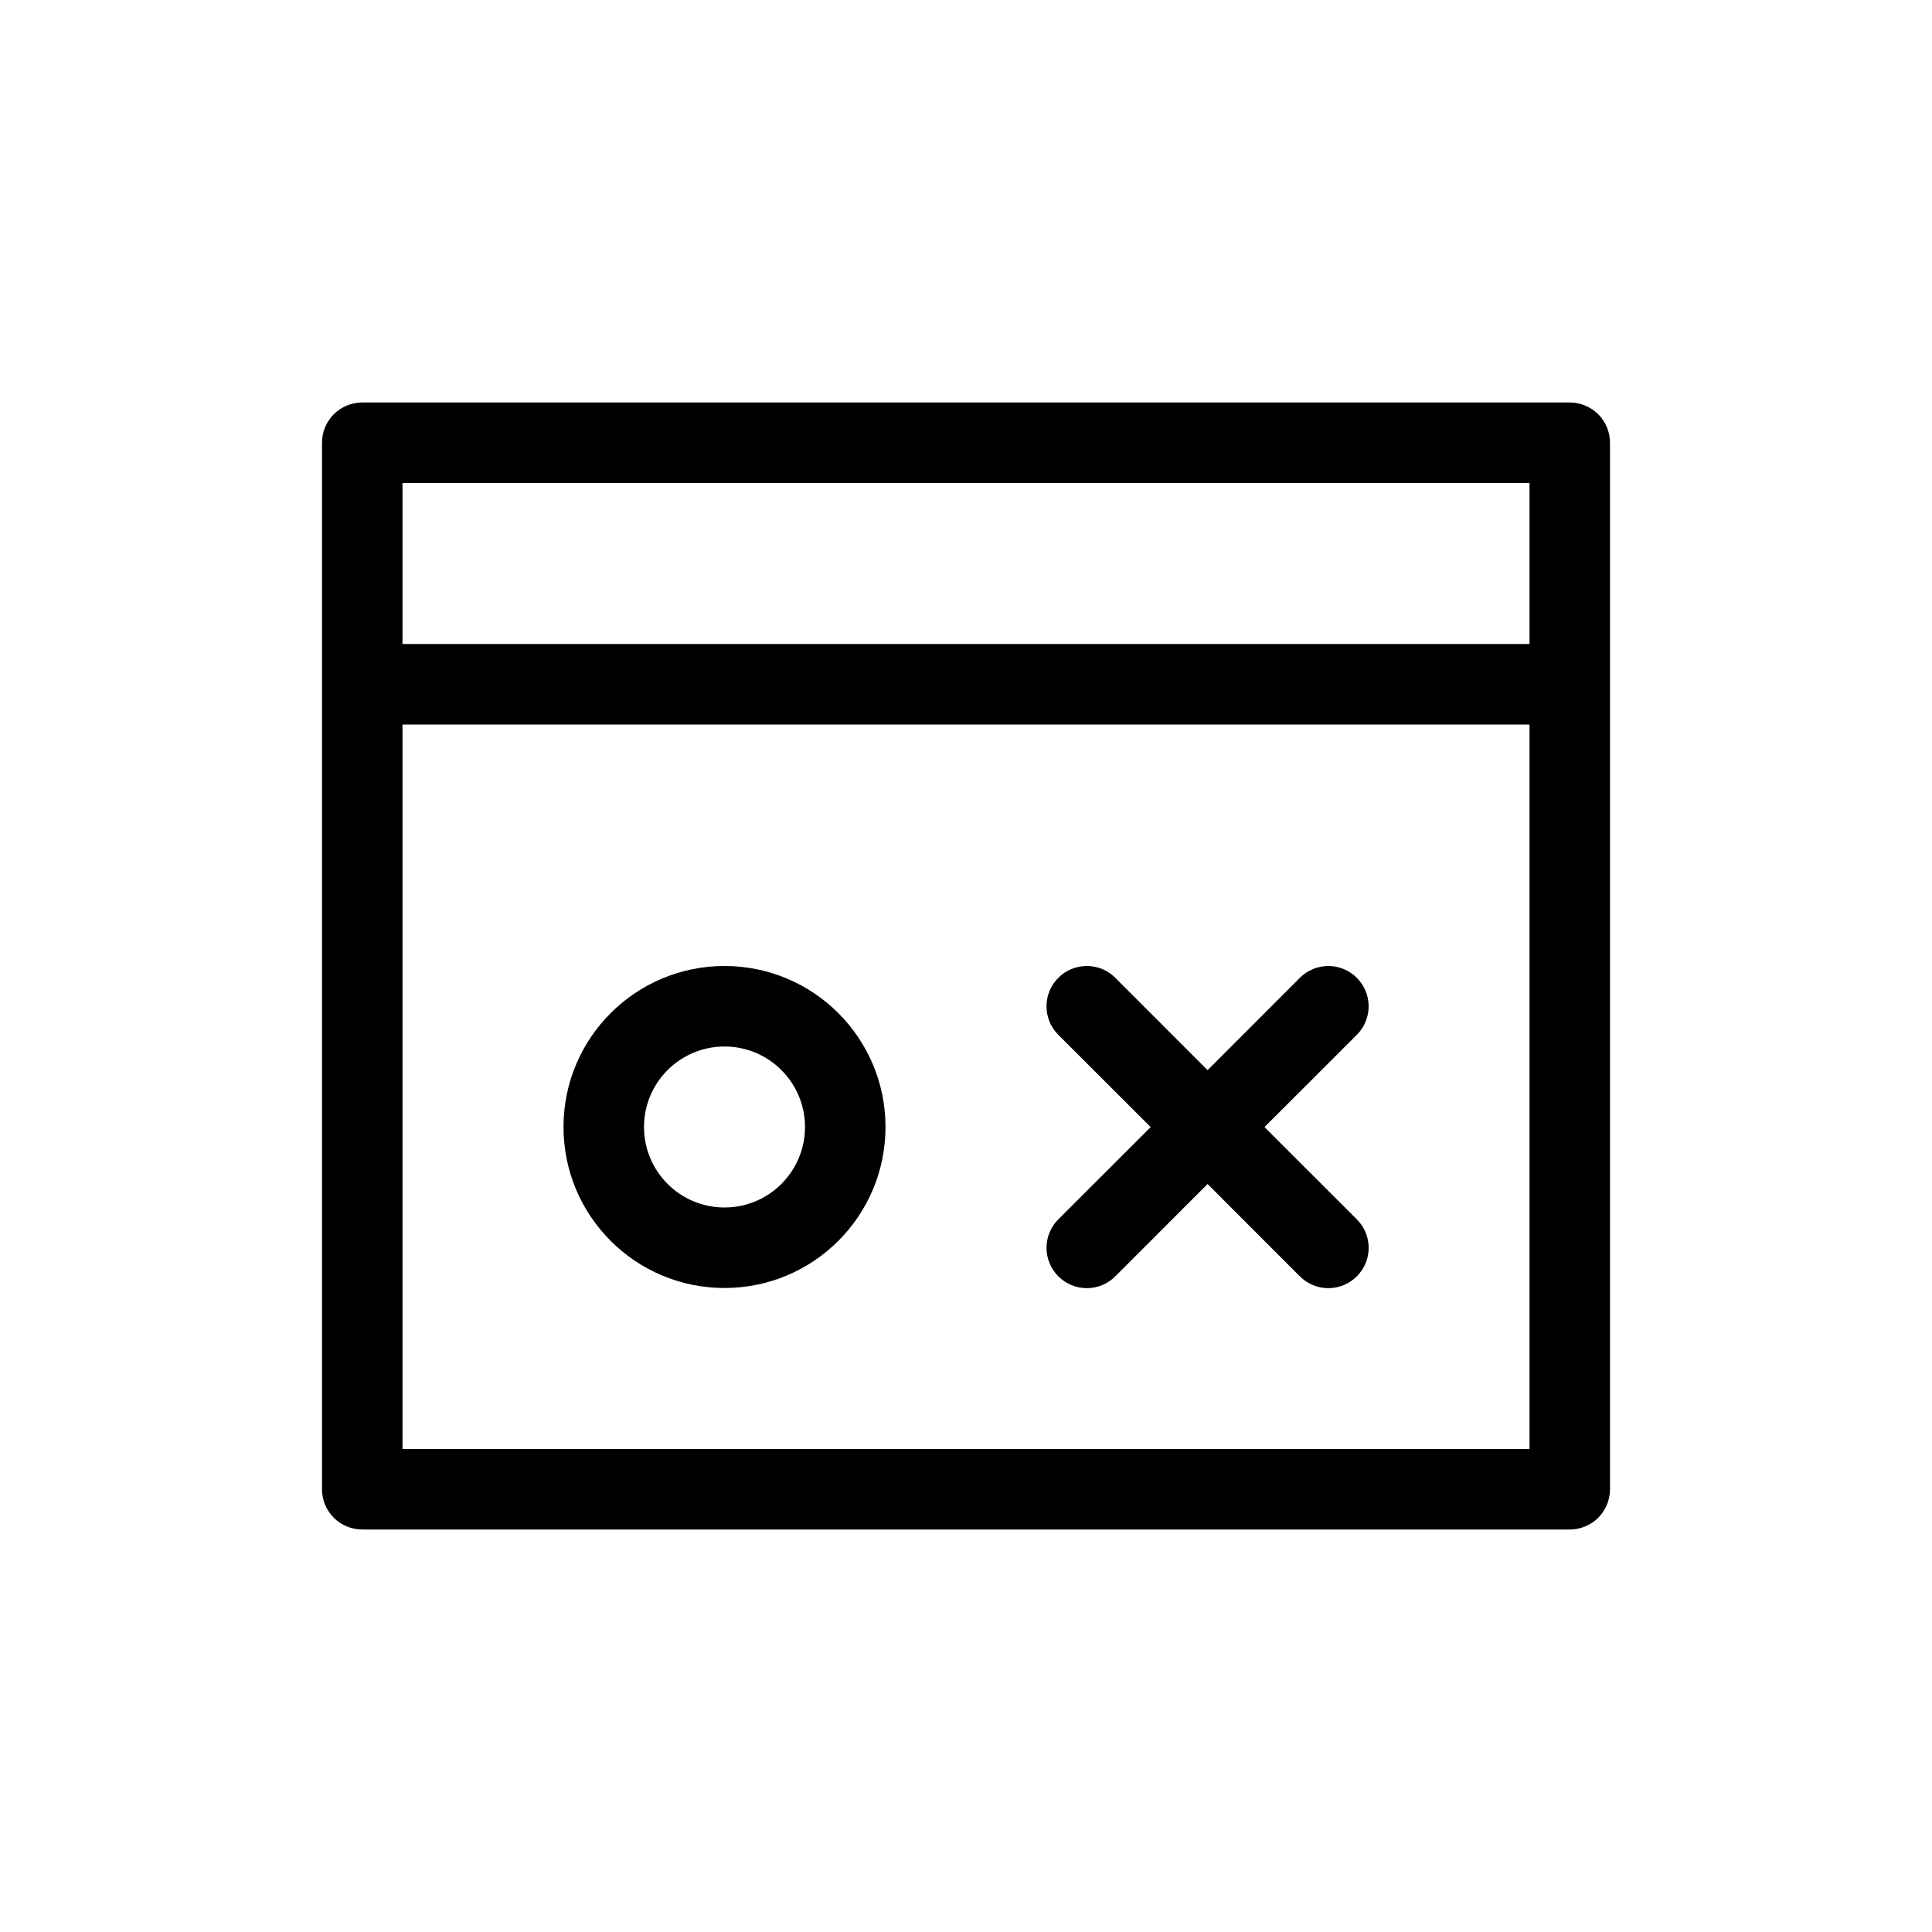
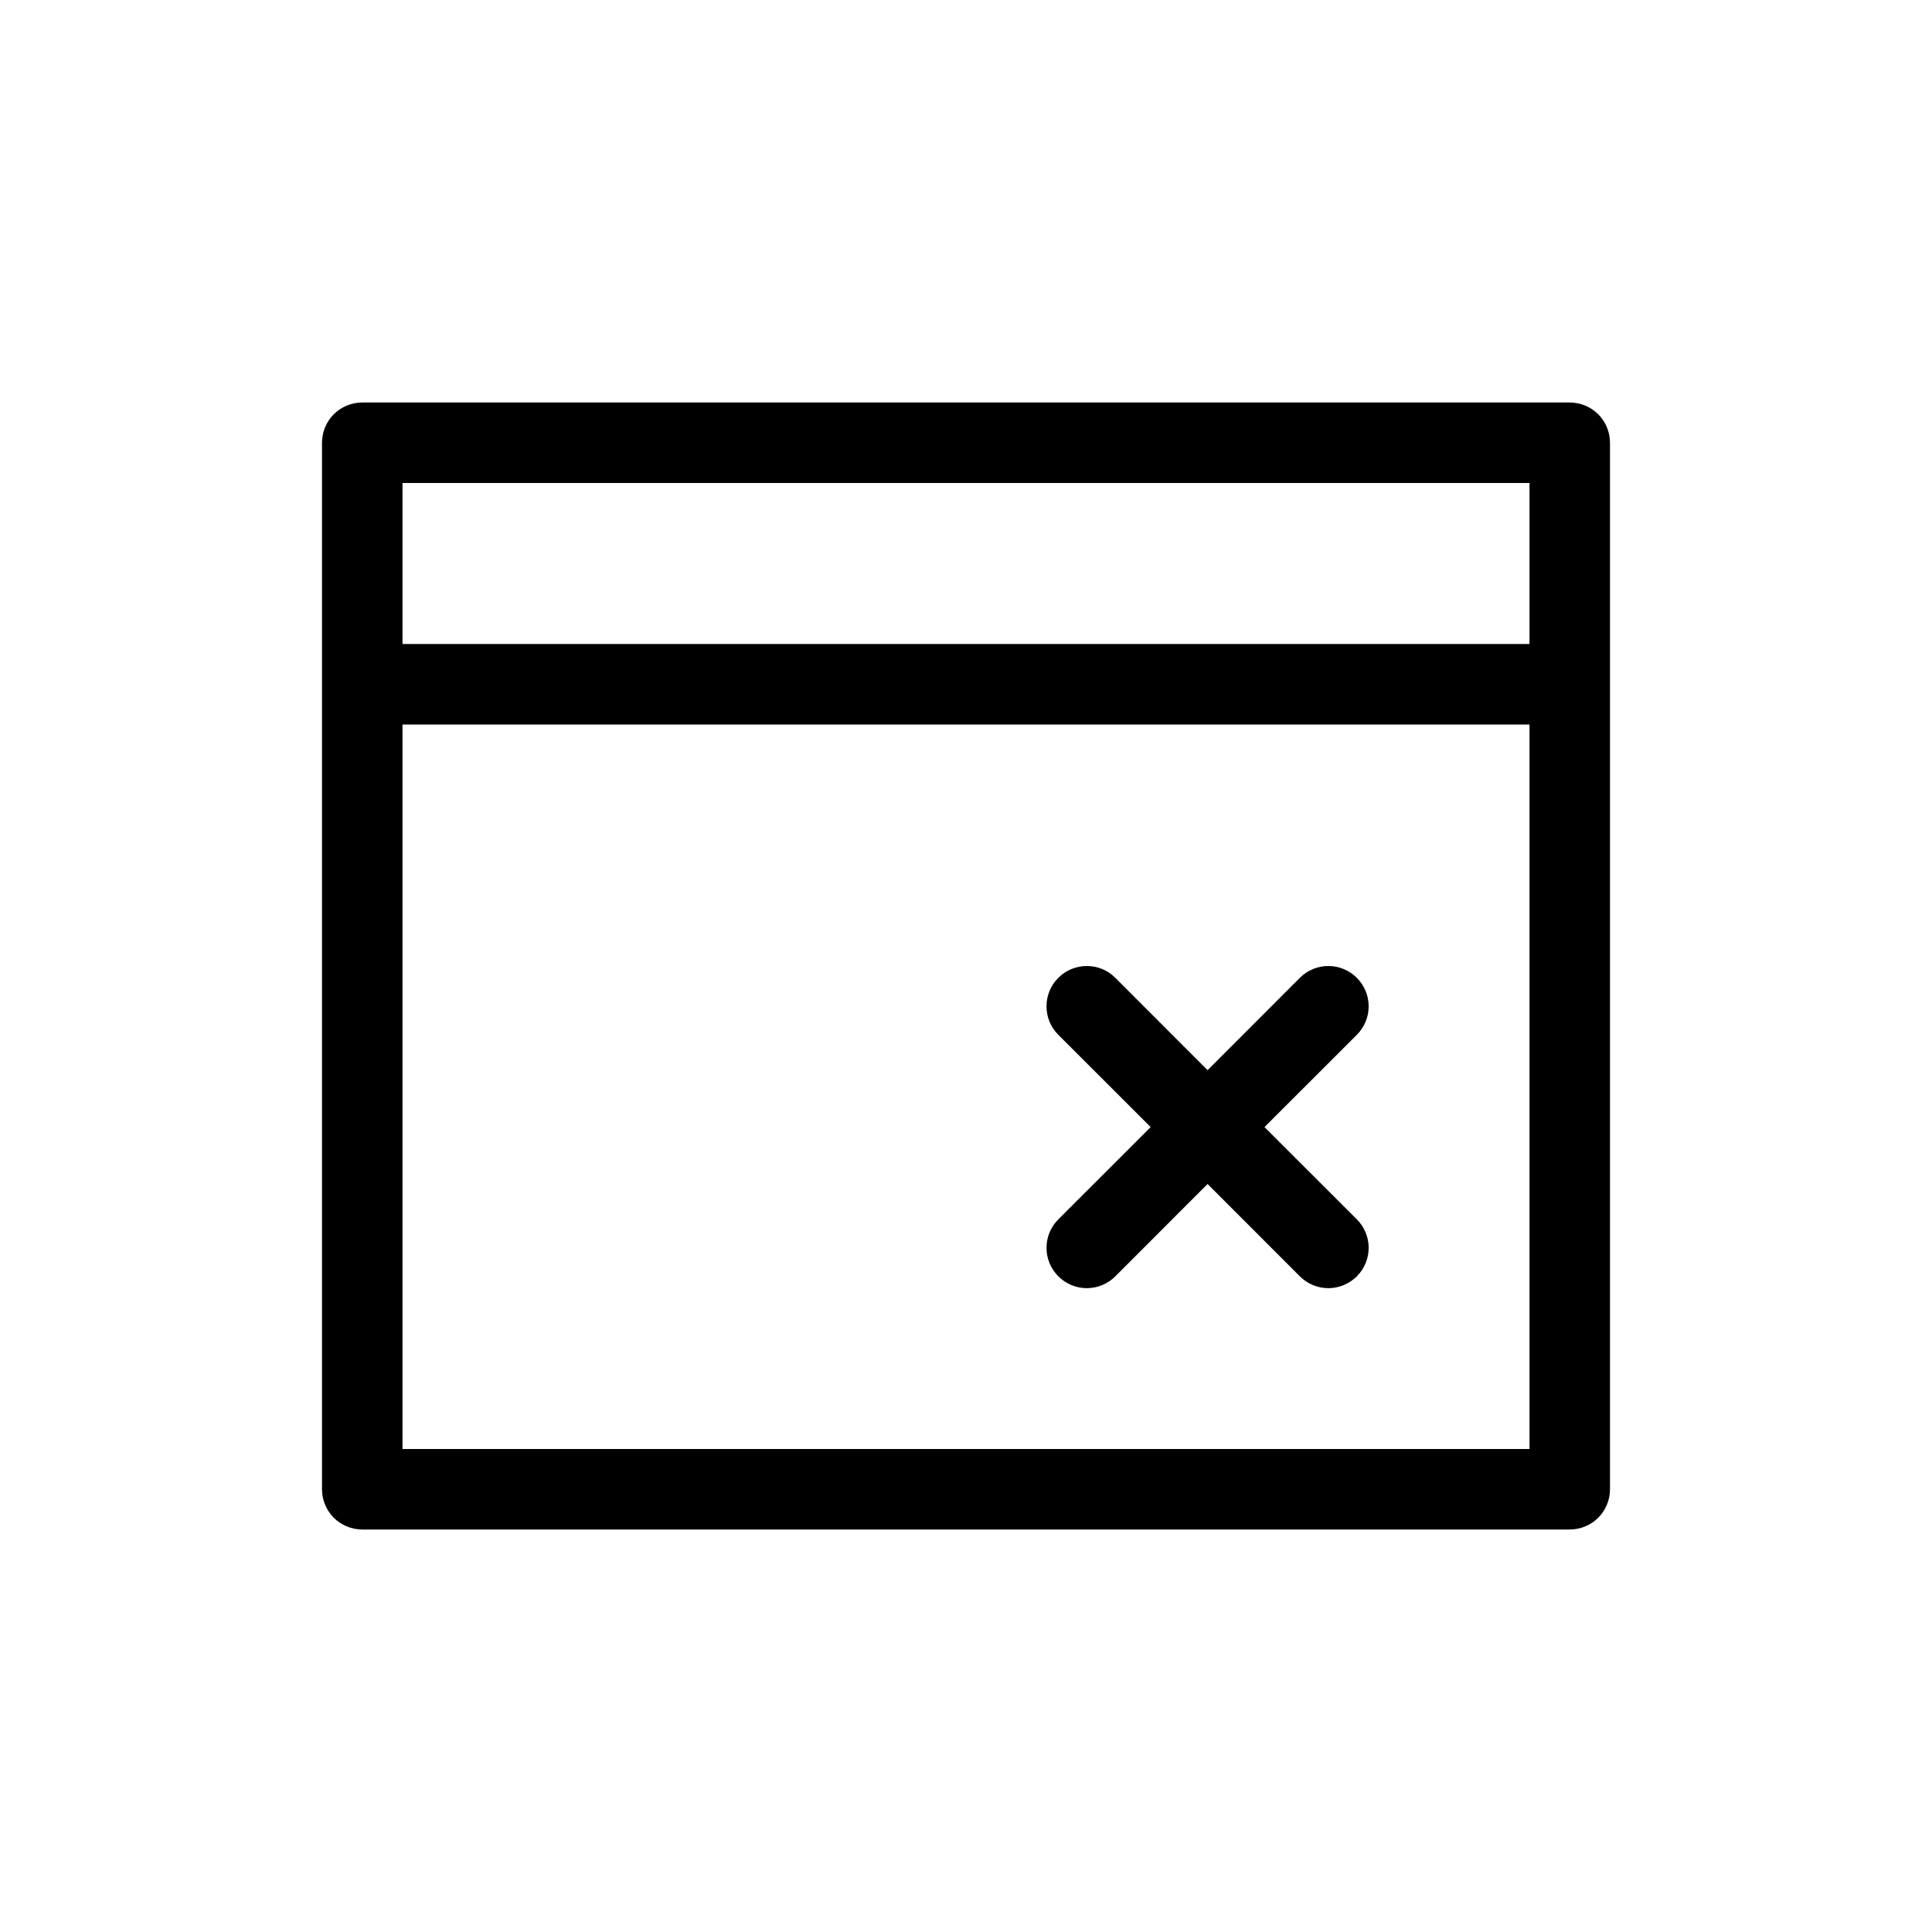
<svg xmlns="http://www.w3.org/2000/svg" width="24" height="24" viewBox="0 0 24 24" fill="none">
  <path d="M4.5 5C4.367 5 4.24 5.053 4.146 5.146C4.053 5.24 4 5.367 4 5.5V18.5C4 18.633 4.053 18.76 4.146 18.854C4.24 18.947 4.367 19 4.5 19H19.5C19.633 19 19.76 18.947 19.854 18.854C19.947 18.76 20 18.633 20 18.5V5.5C20 5.367 19.947 5.24 19.854 5.146C19.76 5.053 19.633 5 19.5 5H4.5ZM5 8V6H19V8H5ZM5 9H19V18H5V9Z" fill="black" />
-   <path fill-rule="evenodd" clip-rule="evenodd" d="M11 14C11 15.105 10.105 16 9 16C7.895 16 7 15.105 7 14C7 12.895 7.895 12 9 12C10.105 12 11 12.895 11 14ZM10 14C10 14.552 9.552 15 9 15C8.448 15 8 14.552 8 14C8 13.448 8.448 13 9 13C9.552 13 10 13.448 10 14Z" fill="black" />
  <path d="M13.309 12.038C13.248 12.063 13.193 12.1 13.147 12.147C13.1 12.193 13.063 12.248 13.038 12.309C13.013 12.37 13 12.435 13 12.501C13 12.567 13.013 12.632 13.038 12.693C13.063 12.753 13.1 12.808 13.147 12.855L14.294 14.001L13.147 15.147C13.053 15.241 13 15.368 13 15.501C13 15.634 13.053 15.761 13.147 15.855C13.241 15.949 13.368 16.002 13.501 16.002C13.634 16.002 13.761 15.949 13.855 15.855L15.001 14.708L16.147 15.855C16.241 15.949 16.368 16.002 16.501 16.002C16.634 16.002 16.761 15.949 16.855 15.855C16.949 15.761 17.002 15.634 17.002 15.501C17.002 15.368 16.949 15.241 16.855 15.147L15.708 14.001L16.855 12.855C16.949 12.761 17.002 12.634 17.002 12.501C17.002 12.368 16.949 12.241 16.855 12.147C16.761 12.053 16.634 12 16.501 12C16.368 12 16.241 12.053 16.147 12.147L15.001 13.294L13.855 12.147C13.808 12.1 13.753 12.063 13.693 12.038C13.632 12.013 13.567 12 13.501 12C13.435 12 13.37 12.013 13.309 12.038Z" fill="black" />
</svg>